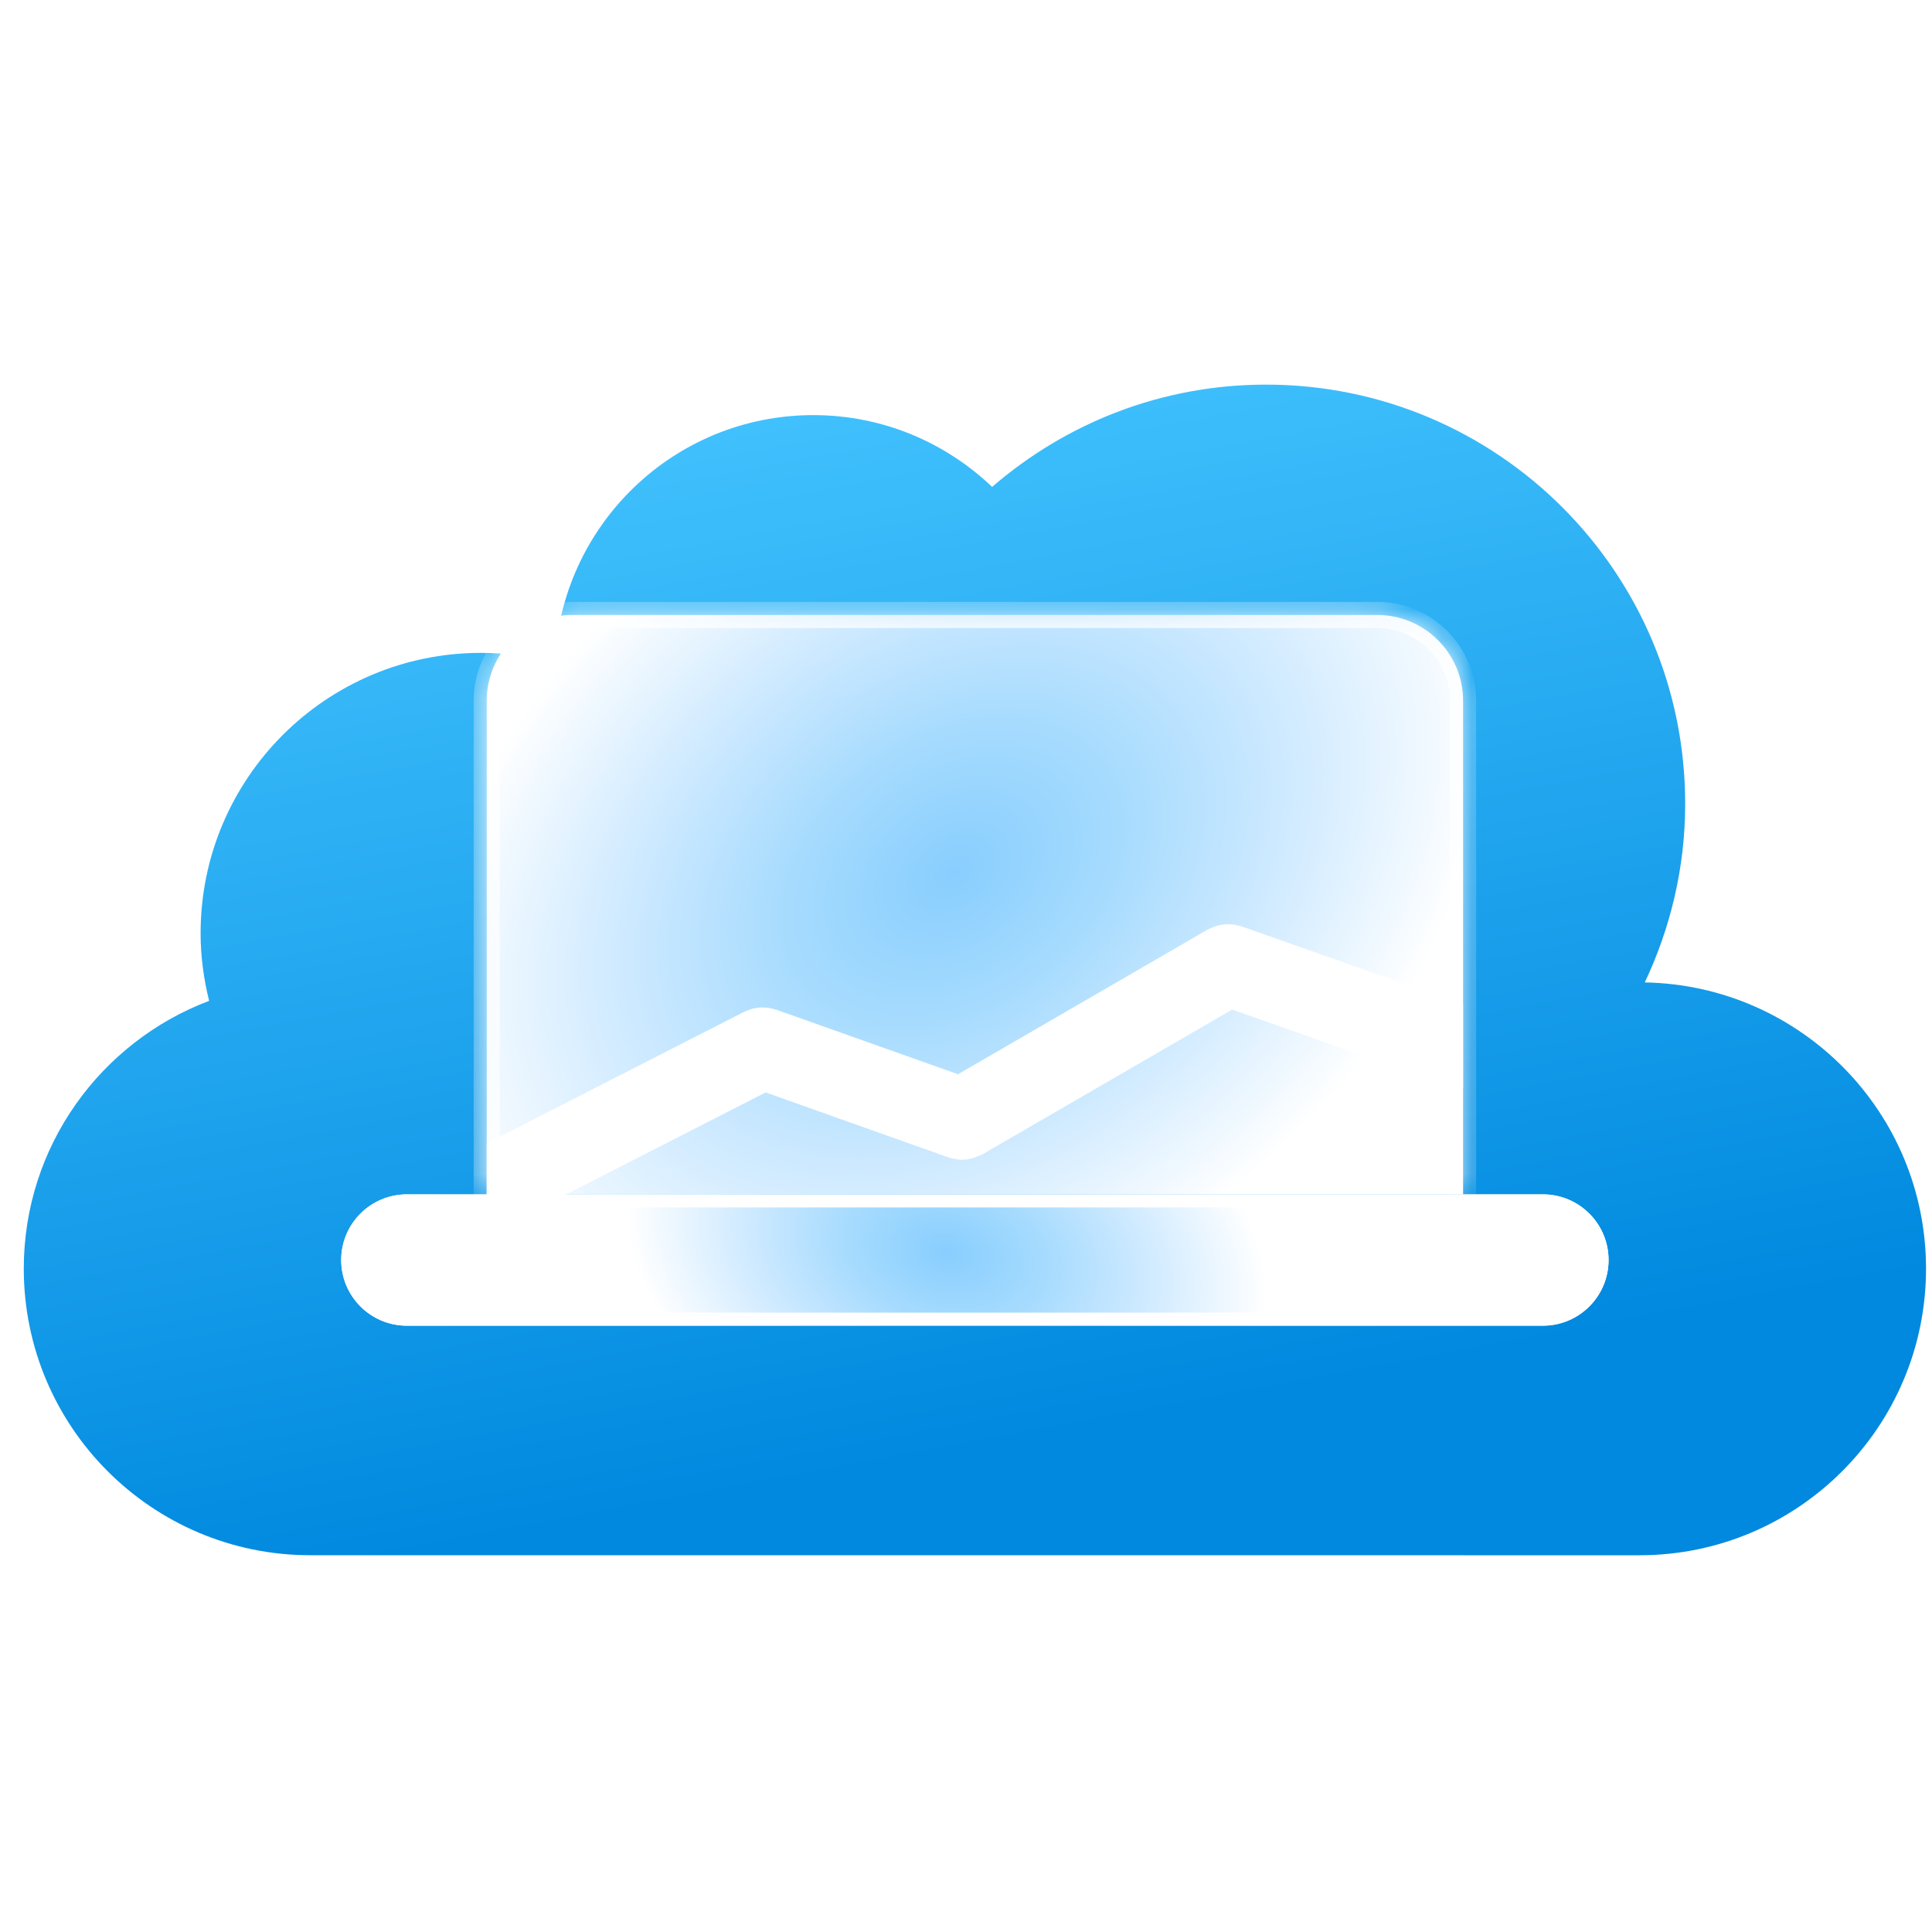
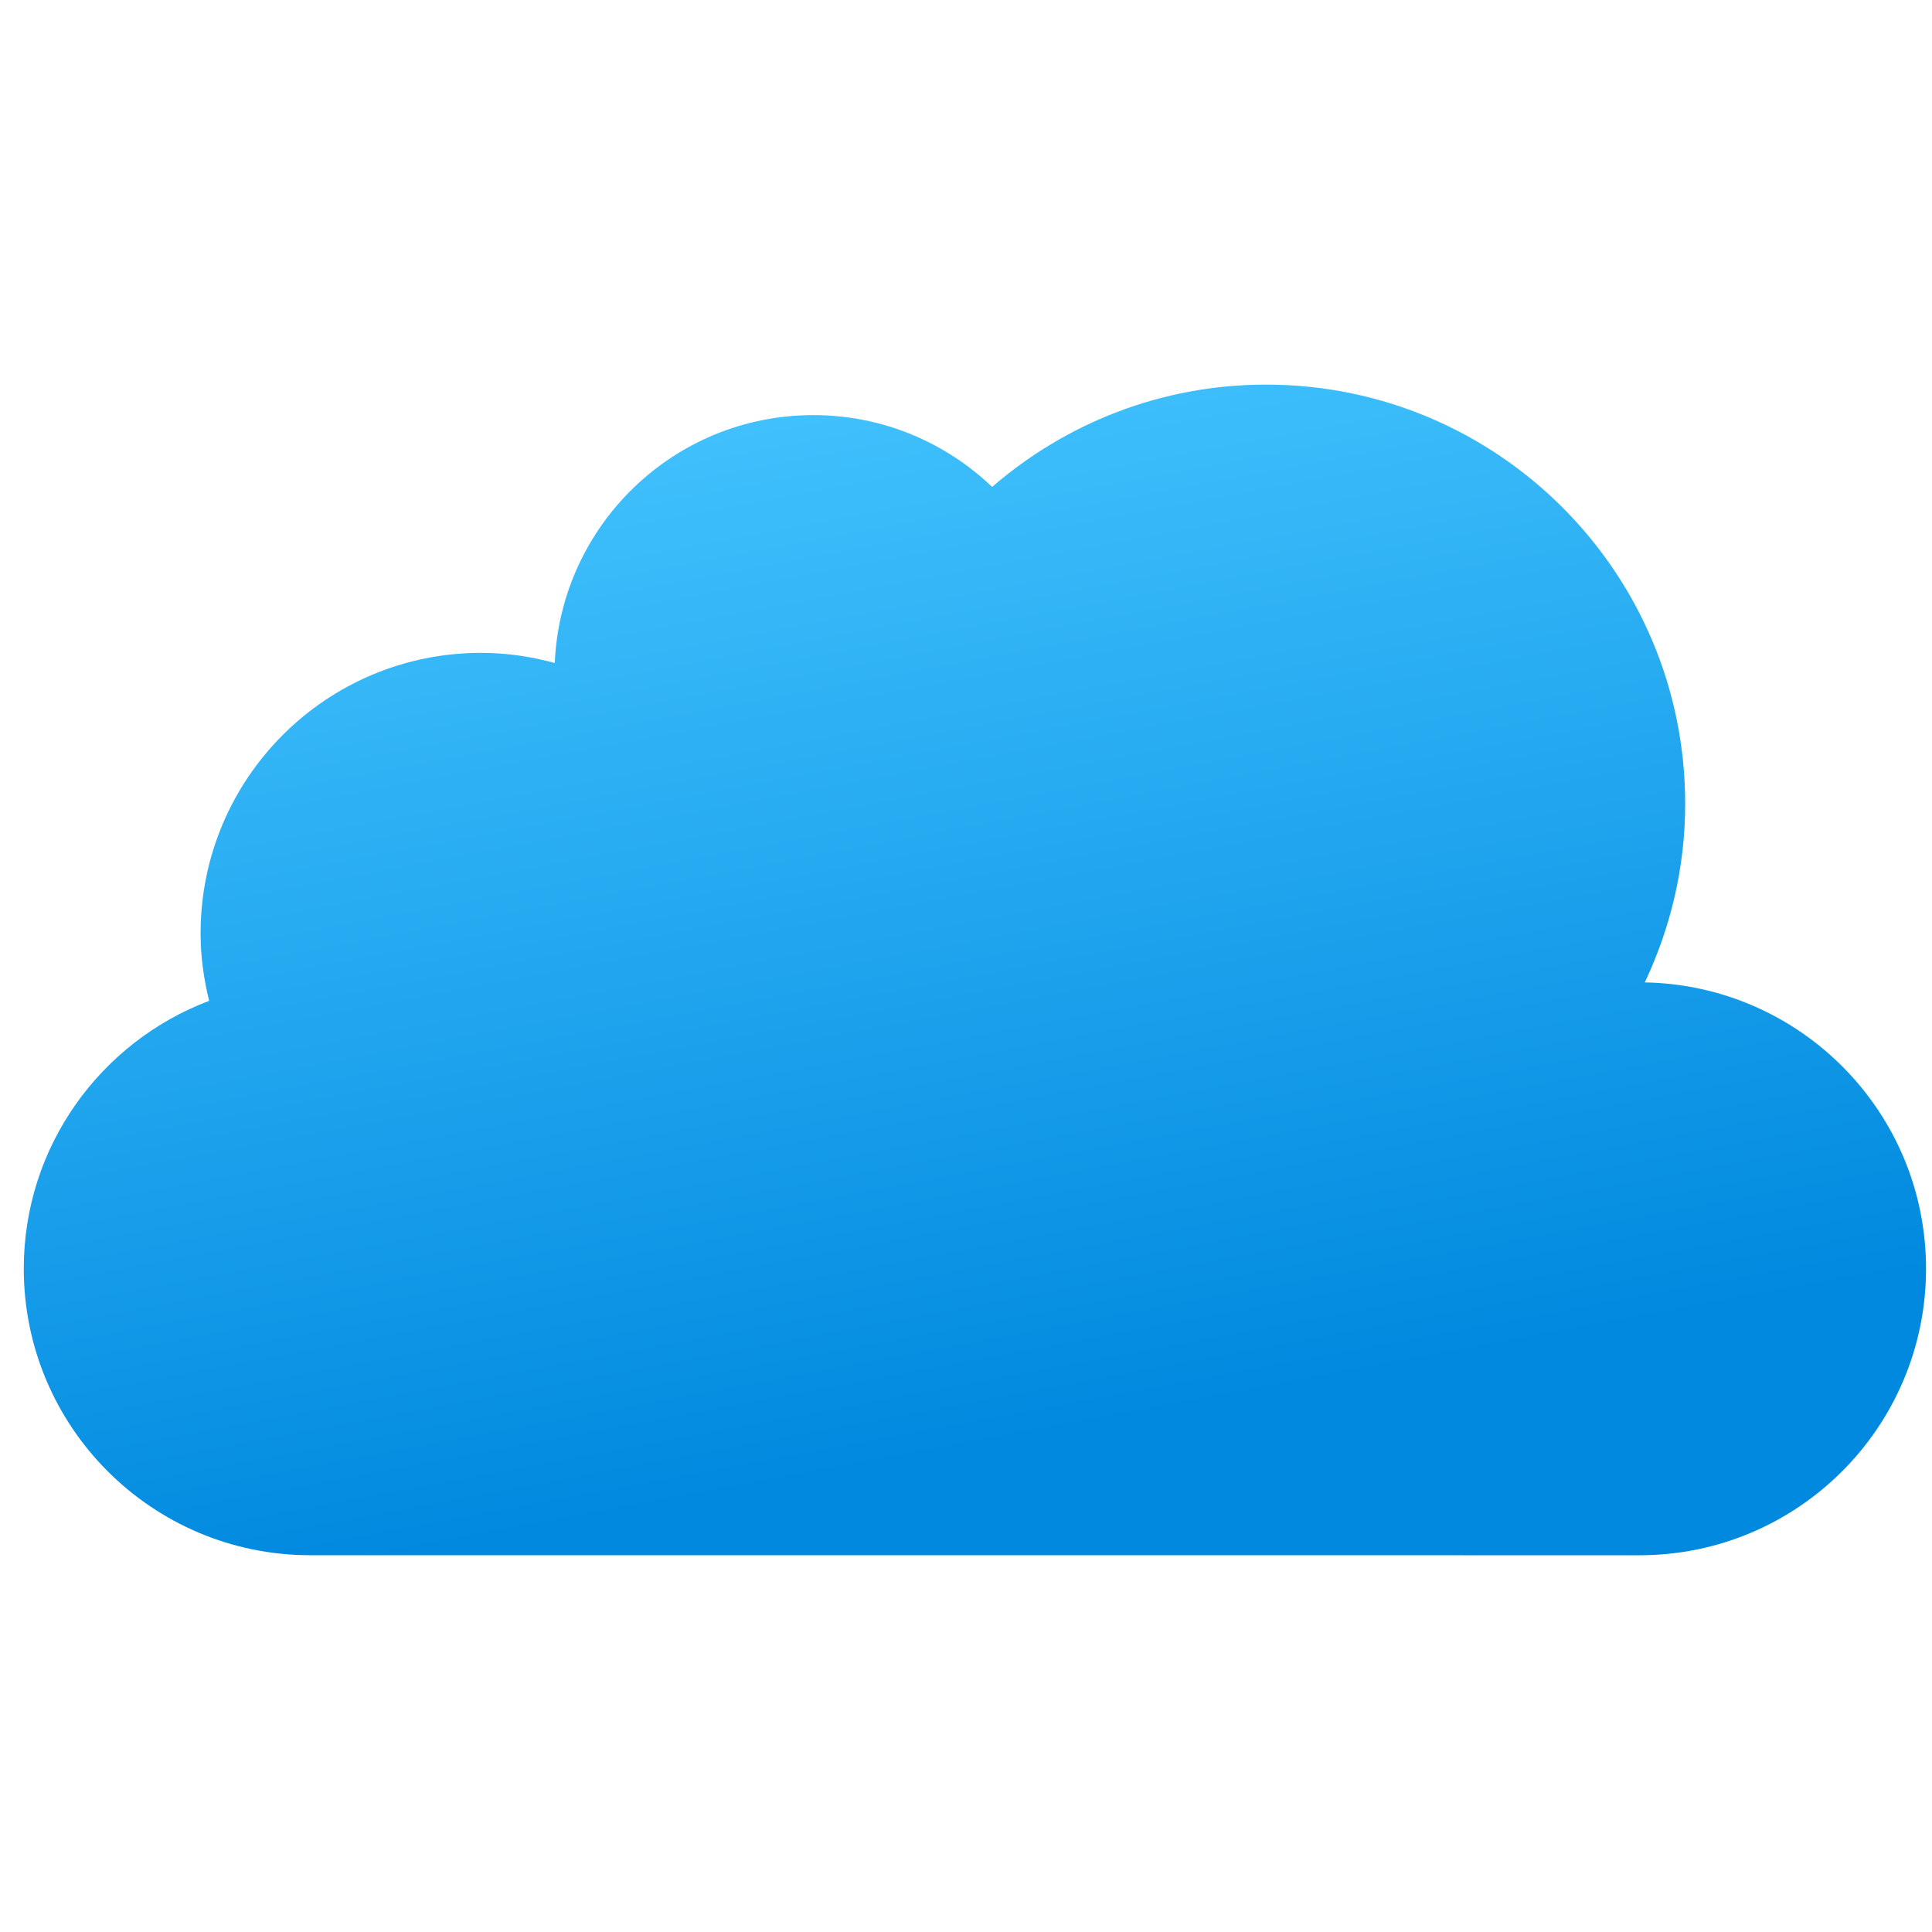
<svg xmlns="http://www.w3.org/2000/svg" width="65" height="65" viewBox="0 0 65 65" fill="none">
  <g clip-path="url(#clip0_4924_49348)">
    <path d="M49.224 52.325H55.158C60.483 52.325 64.799 48.008 64.799 42.684C64.799 37.42 60.579 33.148 55.337 33.052C56.2 31.226 56.696 29.194 56.696 27.042C56.696 19.253 50.383 12.94 42.594 12.94C39.067 12.94 35.851 14.243 33.379 16.382C31.814 14.888 29.699 13.966 27.364 13.966C22.676 13.966 18.864 17.667 18.665 22.306C17.873 22.09 17.044 21.965 16.185 21.965C10.973 21.965 6.749 26.189 6.749 31.401C6.749 32.186 6.856 32.943 7.036 33.672C3.394 35.05 0.8 38.559 0.8 42.683C0.8 48.007 5.117 52.324 10.441 52.324H16.376" fill="url(#paint0_linear_4924_49348)" />
    <g filter="url(#filter0_d_4924_49348)">
      <mask id="path-2-inside-1_4924_49348" fill="white">
-         <path d="M16.375 45.183V28.578C16.375 26.983 17.667 25.69 19.263 25.69H46.336C47.93 25.69 49.224 26.983 49.224 28.578V45.183" />
-       </mask>
-       <path d="M16.375 45.183V28.578C16.375 26.983 17.667 25.69 19.263 25.69H46.336C47.93 25.69 49.224 26.983 49.224 28.578V45.183" fill="url(#paint1_radial_4924_49348)" />
-       <path d="M16.375 45.183H16.815V28.578H16.375H15.935V45.183H16.375ZM16.375 28.578H16.815C16.815 27.226 17.911 26.13 19.263 26.13V25.69V25.25C17.424 25.25 15.935 26.741 15.935 28.578H16.375ZM19.263 25.69V26.13H46.336V25.69V25.25H19.263V25.69ZM46.336 25.69V26.13C47.687 26.13 48.784 27.226 48.784 28.578H49.224H49.664C49.664 26.74 48.173 25.25 46.336 25.25V25.69ZM49.224 28.578H48.784V45.183H49.224H49.664V28.578H49.224Z" fill="white" mask="url(#path-2-inside-1_4924_49348)" />
+         </mask>
+       <path d="M16.375 45.183H16.815V28.578H16.375H15.935V45.183H16.375ZH16.815C16.815 27.226 17.911 26.13 19.263 26.13V25.69V25.25C17.424 25.25 15.935 26.741 15.935 28.578H16.375ZM19.263 25.69V26.13H46.336V25.69V25.25H19.263V25.69ZM46.336 25.69V26.13C47.687 26.13 48.784 27.226 48.784 28.578H49.224H49.664C49.664 26.74 48.173 25.25 46.336 25.25V25.69ZM49.224 28.578H48.784V45.183H49.224H49.664V28.578H49.224Z" fill="white" mask="url(#path-2-inside-1_4924_49348)" />
    </g>
    <g filter="url(#filter1_d_4924_49348)">
-       <path d="M54.119 47.392C54.119 48.611 53.129 49.602 51.91 49.602H13.689C12.468 49.602 11.479 48.611 11.479 47.392C11.479 46.172 12.468 45.183 13.689 45.183H51.909C53.129 45.183 54.119 46.172 54.119 47.392Z" fill="url(#paint2_radial_4924_49348)" />
-       <path d="M13.689 45.403H51.909C53.007 45.403 53.898 46.294 53.898 47.392C53.898 48.49 53.007 49.381 51.91 49.381H13.689C12.59 49.381 11.699 48.49 11.699 47.392C11.699 46.294 12.59 45.403 13.689 45.403Z" stroke="white" stroke-width="0.44" />
-     </g>
-     <path d="M49.223 33.794L41.772 31.169C41.754 31.163 41.735 31.161 41.717 31.155C41.674 31.142 41.63 31.133 41.586 31.123C41.543 31.114 41.498 31.106 41.454 31.102C41.41 31.097 41.364 31.097 41.319 31.097C41.277 31.097 41.234 31.096 41.193 31.1C41.145 31.105 41.098 31.114 41.05 31.123C41.011 31.132 40.972 31.138 40.933 31.15C40.888 31.163 40.843 31.181 40.798 31.199C40.758 31.215 40.72 31.232 40.681 31.252C40.664 31.261 40.645 31.265 40.628 31.276L32.231 36.142L26.12 33.971C26.113 33.968 26.107 33.968 26.1 33.966C26.052 33.95 26.002 33.941 25.953 33.93C25.915 33.921 25.876 33.909 25.837 33.904C25.792 33.898 25.745 33.9 25.699 33.898C25.657 33.898 25.614 33.892 25.571 33.895C25.529 33.898 25.486 33.908 25.443 33.915C25.398 33.922 25.353 33.927 25.309 33.938C25.271 33.948 25.235 33.966 25.197 33.978C25.15 33.996 25.102 34.011 25.056 34.033C25.05 34.037 25.043 34.038 25.036 34.041L16.375 38.467V41.398C16.57 41.391 16.768 41.347 16.954 41.253L25.759 36.754L31.911 38.94C31.937 38.95 31.962 38.954 31.988 38.961C32.012 38.967 32.034 38.973 32.058 38.979C32.162 39.002 32.267 39.019 32.37 39.019C32.376 39.019 32.383 39.017 32.389 39.016C32.51 39.015 32.633 38.995 32.752 38.96C32.798 38.947 32.838 38.924 32.882 38.906C32.94 38.883 33.001 38.866 33.057 38.834L41.455 33.966L48.811 36.558C48.947 36.606 49.086 36.627 49.223 36.633L49.223 33.794Z" fill="white" />
+       </g>
  </g>
  <defs>
    <filter id="filter0_d_4924_49348" x="2.204" y="6.519" width="61.191" height="47.836" filterUnits="userSpaceOnUse" color-interpolation-filters="sRGB">
      <feFlood flood-opacity="0" result="BackgroundImageFix" />
      <feColorMatrix in="SourceAlpha" type="matrix" values="0 0 0 0 0 0 0 0 0 0 0 0 0 0 0 0 0 0 127 0" result="hardAlpha" />
      <feOffset dy="-5" />
      <feGaussianBlur stdDeviation="7.086" />
      <feComposite in2="hardAlpha" operator="out" />
      <feColorMatrix type="matrix" values="0 0 0 0 0.11 0 0 0 0 0.451 0 0 0 0 0.988 0 0 0 0.4 0" />
      <feBlend mode="normal" in2="BackgroundImageFix" result="effect1_dropShadow_4924_49348" />
      <feBlend mode="normal" in="SourceGraphic" in2="effect1_dropShadow_4924_49348" result="shape" />
    </filter>
    <filter id="filter1_d_4924_49348" x="-2.692" y="26.012" width="70.982" height="32.761" filterUnits="userSpaceOnUse" color-interpolation-filters="sRGB">
      <feFlood flood-opacity="0" result="BackgroundImageFix" />
      <feColorMatrix in="SourceAlpha" type="matrix" values="0 0 0 0 0 0 0 0 0 0 0 0 0 0 0 0 0 0 127 0" result="hardAlpha" />
      <feOffset dy="-5" />
      <feGaussianBlur stdDeviation="7.086" />
      <feComposite in2="hardAlpha" operator="out" />
      <feColorMatrix type="matrix" values="0 0 0 0 0.11 0 0 0 0 0.451 0 0 0 0 0.988 0 0 0 0.4 0" />
      <feBlend mode="normal" in2="BackgroundImageFix" result="effect1_dropShadow_4924_49348" />
      <feBlend mode="normal" in="SourceGraphic" in2="effect1_dropShadow_4924_49348" result="shape" />
    </filter>
    <linearGradient id="paint0_linear_4924_49348" x1="57.812" y1="45.01" x2="50.839" y2="7.876" gradientUnits="userSpaceOnUse">
      <stop offset="0.024" stop-color="#0089DF" />
      <stop offset="1" stop-color="#43C3FE" />
    </linearGradient>
    <radialGradient id="paint1_radial_4924_49348" cx="0" cy="0" r="1" gradientUnits="userSpaceOnUse" gradientTransform="translate(32.069 34.34) rotate(54.926) scale(14.291 19.674)">
      <stop stop-color="#88CEFE" />
      <stop offset="0.309" stop-color="#A6DBFE" />
      <stop offset="0.628" stop-color="#CFEAFF" />
      <stop offset="1" stop-color="white" />
    </radialGradient>
    <radialGradient id="paint2_radial_4924_49348" cx="0" cy="0" r="1" gradientUnits="userSpaceOnUse" gradientTransform="translate(31.851 47.144) rotate(13.966) scale(10.985 7.531)">
      <stop stop-color="#88CEFE" />
      <stop offset="0.309" stop-color="#A6DBFE" />
      <stop offset="0.628" stop-color="#CFEAFF" />
      <stop offset="1" stop-color="white" />
    </radialGradient>
    <clipPath id="clip0_4924_49348">
      <rect width="64" height="64" fill="white" transform="translate(0.799 0.632)" />
    </clipPath>
  </defs>
</svg>